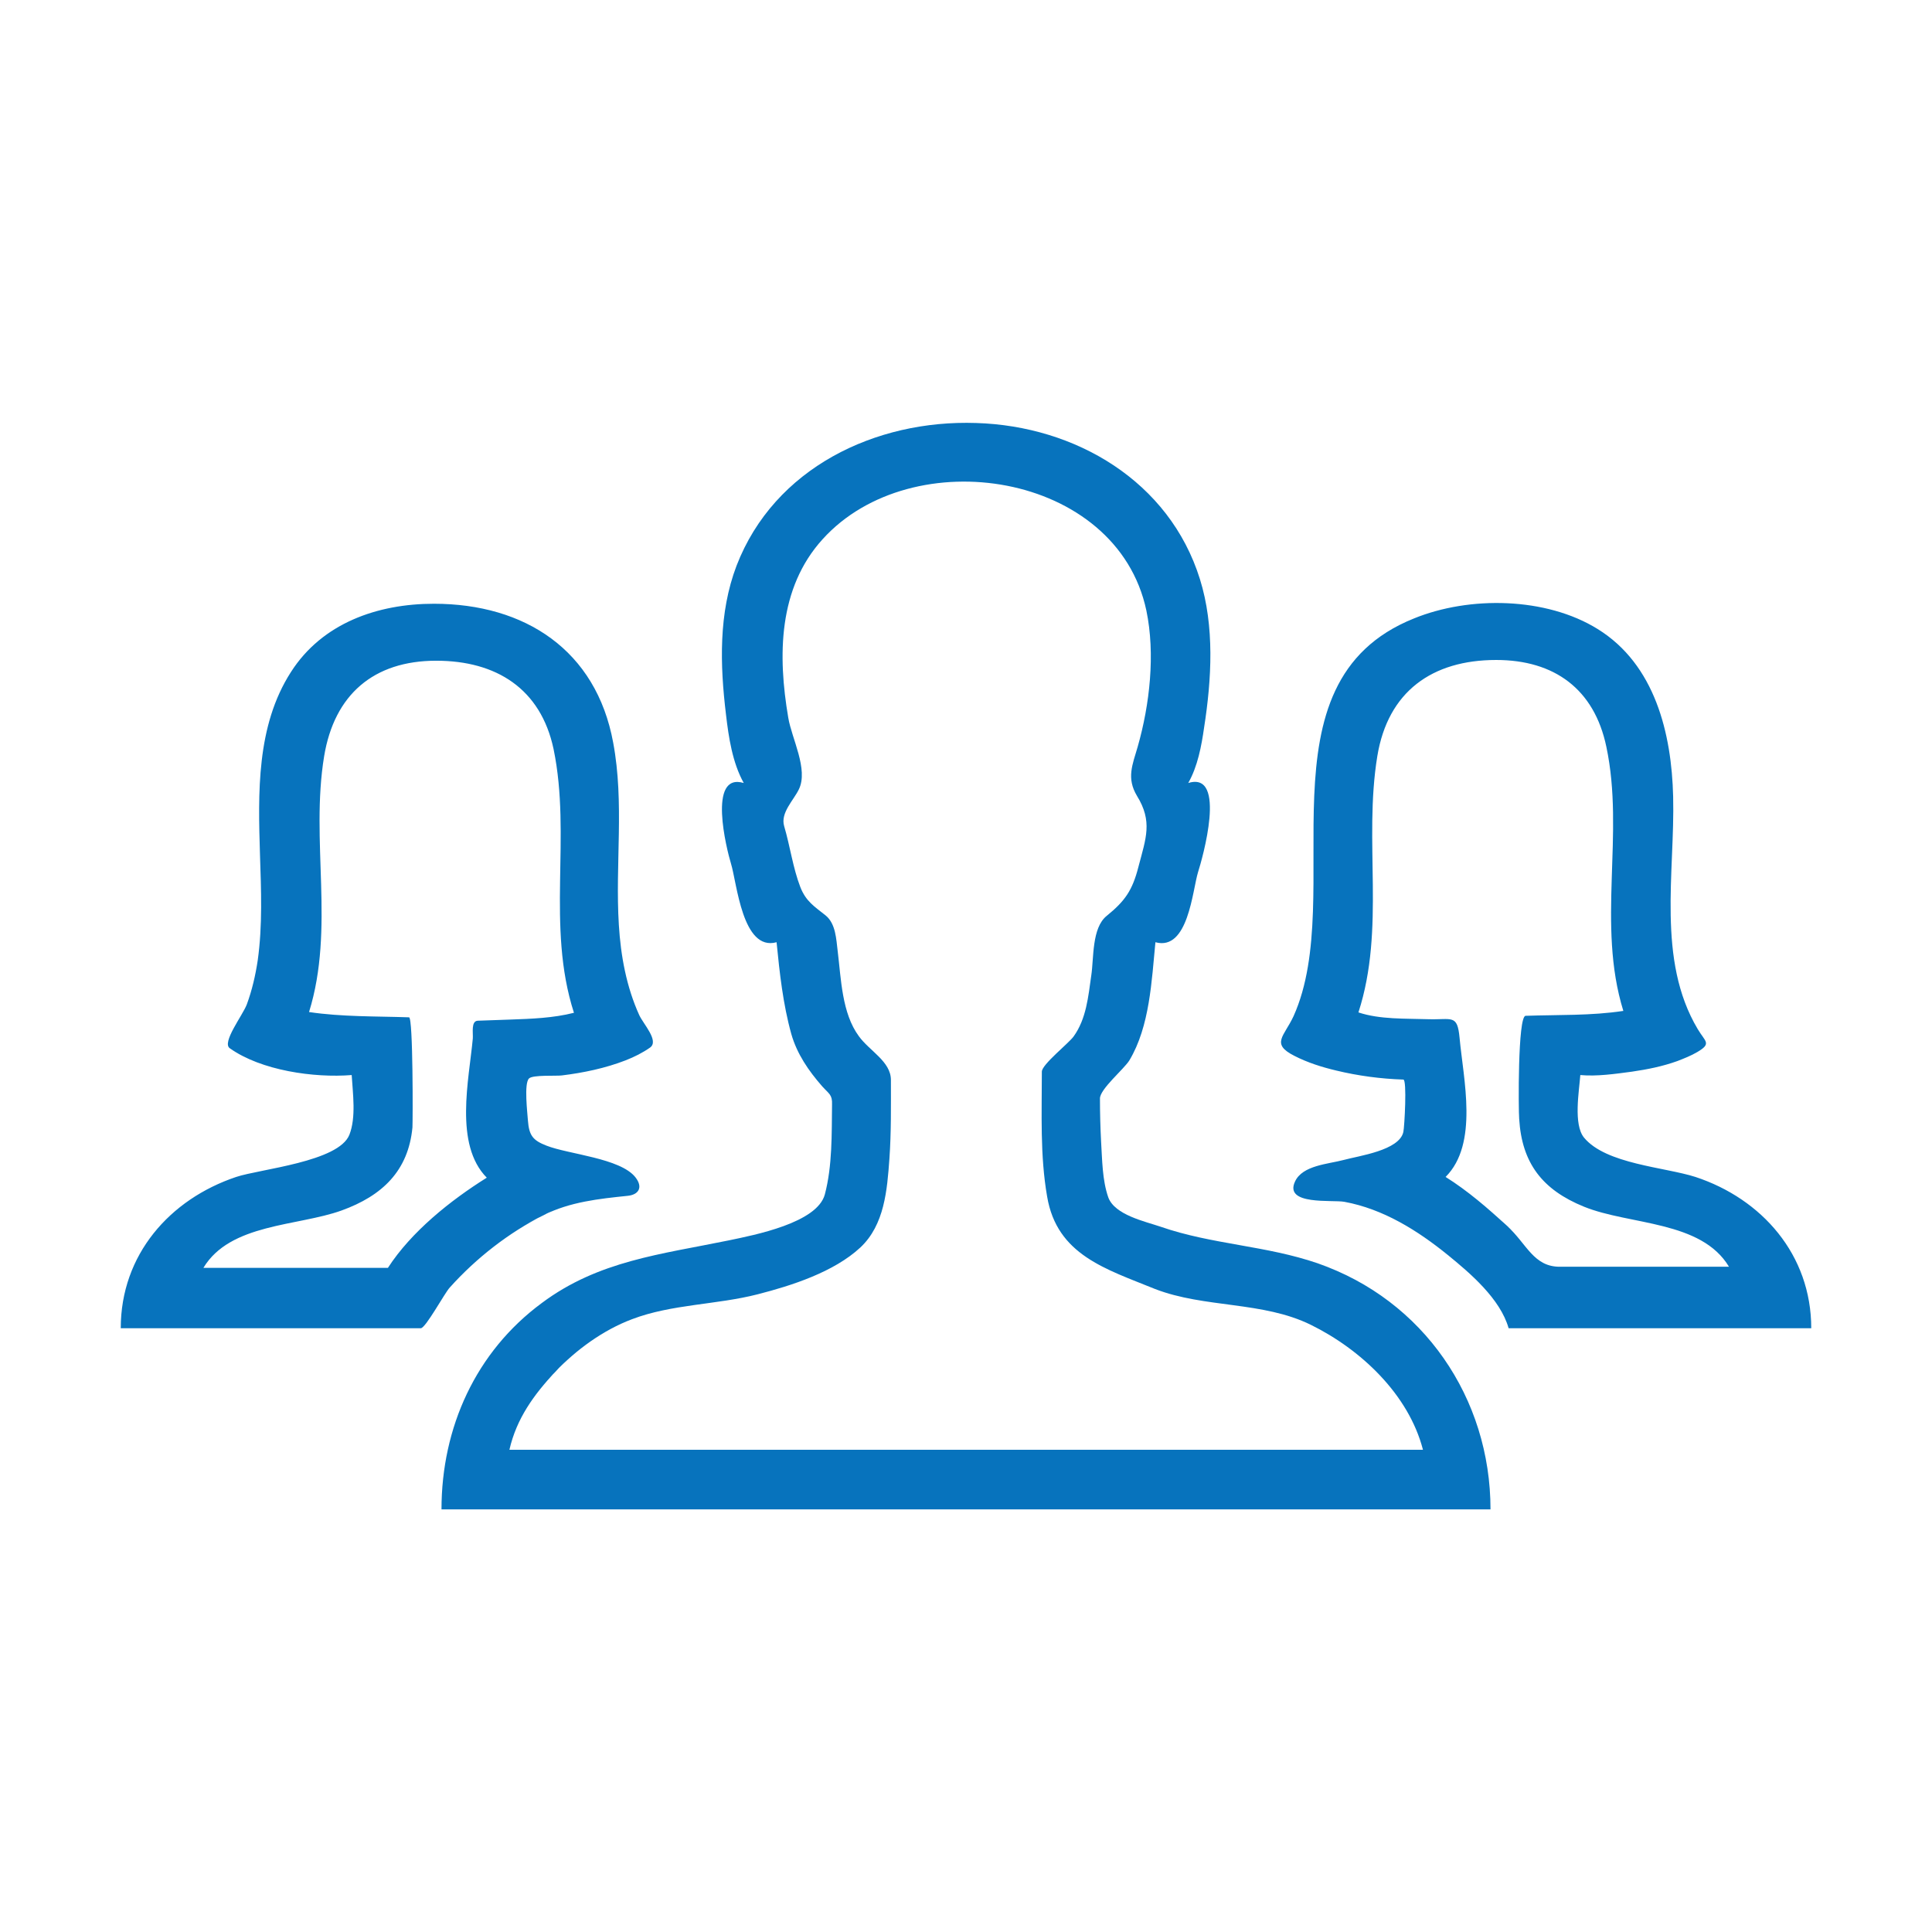
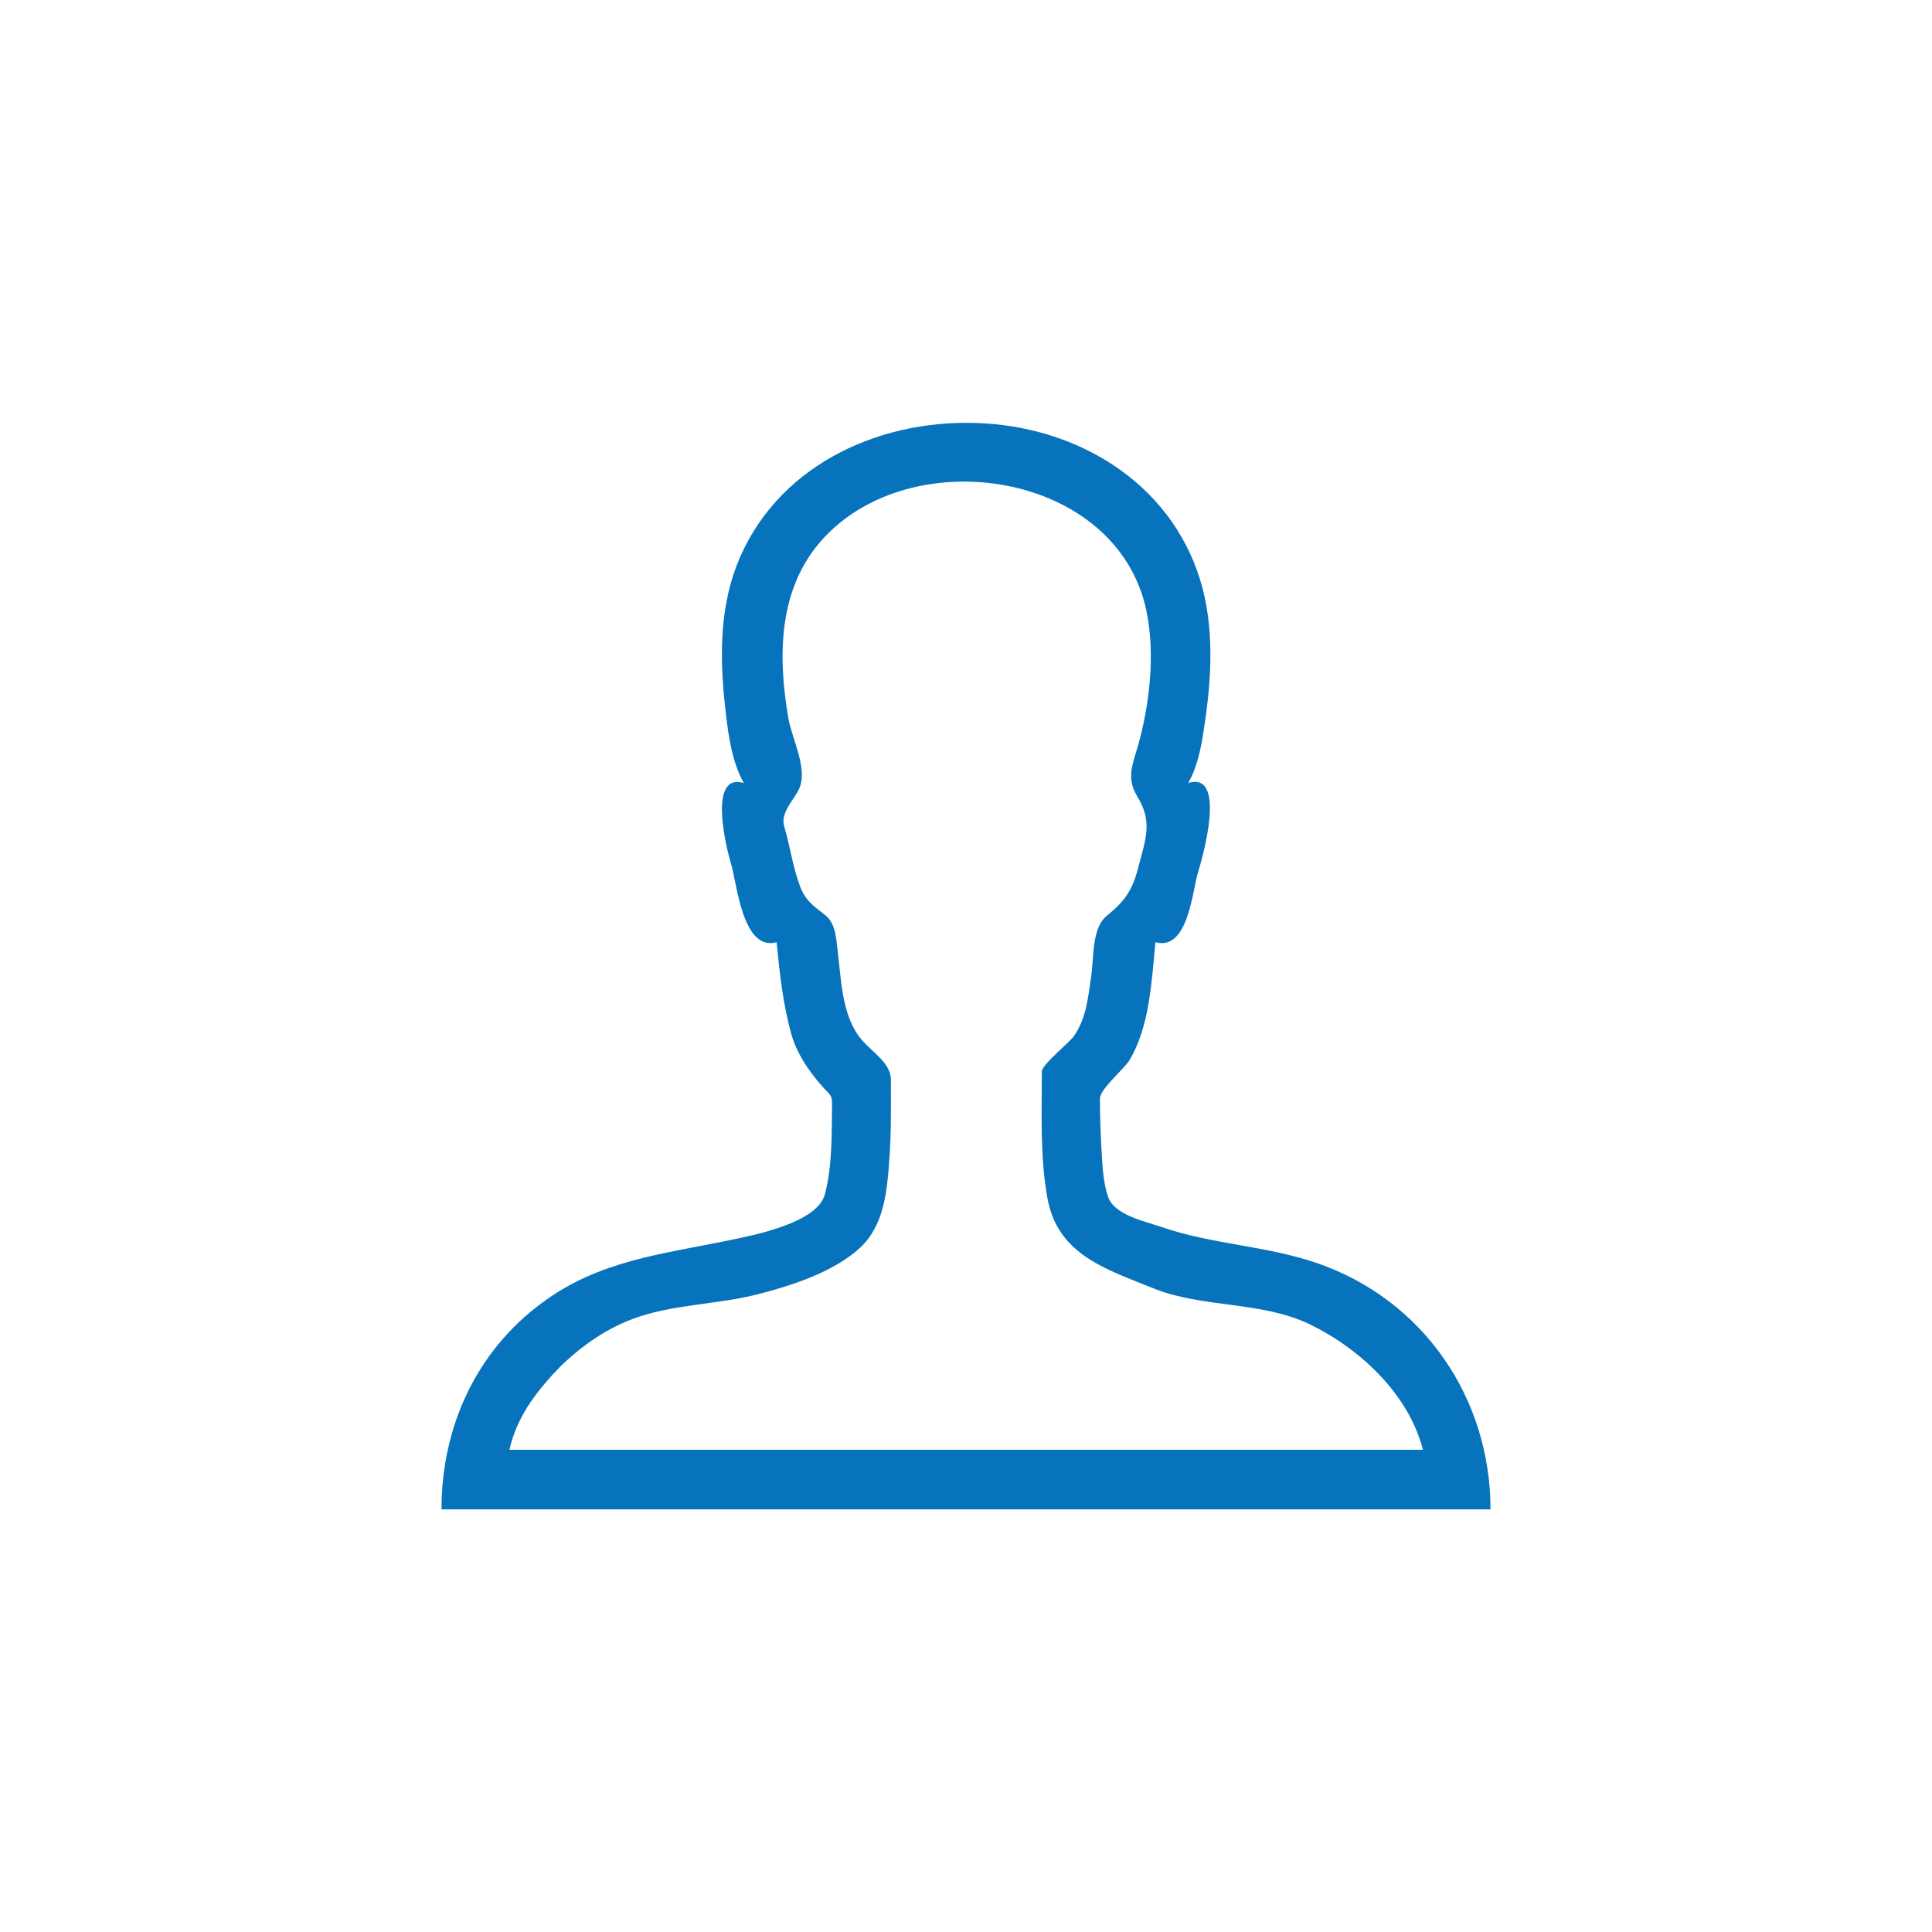
<svg xmlns="http://www.w3.org/2000/svg" width="178" height="178" viewBox="0 0 178 178" fill="none">
  <path d="M121.402 116.395C116.708 114.761 111.632 114.657 106.939 113.023C105.514 112.536 102.698 111.945 102.107 110.311C101.55 108.712 101.55 106.835 101.446 105.166C101.377 103.845 101.342 102.524 101.342 101.203C101.342 100.334 103.567 98.491 104.054 97.691C105.931 94.562 106.105 90.356 106.452 86.81C109.477 87.644 109.859 82.047 110.381 80.343C110.763 79.161 113.093 71.026 109.477 72.139C110.346 70.609 110.694 68.732 110.937 67.028C111.632 62.578 111.911 57.711 110.555 53.365C107.739 44.326 99.082 39.25 89.939 38.972C80.656 38.659 71.339 43.109 67.862 52.114C66.194 56.494 66.333 61.257 66.889 65.846C67.132 67.932 67.48 70.261 68.523 72.139C65.151 71.13 66.959 78.292 67.341 79.544C67.897 81.317 68.384 87.679 71.548 86.81C71.826 89.626 72.139 92.511 72.903 95.258C73.425 97.1 74.503 98.665 75.754 100.09C76.38 100.785 76.693 100.855 76.658 101.759C76.623 104.471 76.693 107.391 75.998 110.033C75.302 112.675 69.496 113.788 67.167 114.275C60.909 115.561 55.138 116.152 49.923 120.046C43.84 124.53 40.676 131.518 40.676 139.062H137.324C137.324 128.807 131.136 119.768 121.402 116.395C125.33 117.751 117.508 115.039 121.402 116.395ZM51.14 126.408C53.087 124.357 55.556 122.549 58.232 121.541C61.883 120.15 66.02 120.219 69.809 119.246C72.938 118.446 76.832 117.195 79.266 114.935C81.491 112.849 81.734 109.651 81.943 106.765C82.116 104.332 82.082 101.933 82.082 99.499C82.082 97.796 80.1 96.822 79.127 95.466C77.562 93.346 77.493 90.182 77.18 87.644C77.041 86.532 77.006 85.106 76.067 84.341C75.024 83.507 74.259 83.055 73.738 81.734C73.043 79.926 72.799 77.979 72.243 76.102C71.895 74.885 73.112 73.738 73.599 72.73C74.503 70.887 72.938 68.036 72.625 66.124C71.652 60.423 71.687 54.2 75.789 49.68C84.028 40.571 102.906 43.457 105.618 56.251C106.452 60.249 105.931 64.907 104.818 68.801C104.332 70.47 103.775 71.687 104.749 73.321C106.209 75.685 105.583 77.214 104.888 79.857C104.332 82.047 103.636 83.02 101.968 84.376C100.577 85.489 100.786 88.27 100.542 89.869C100.264 91.816 100.09 93.867 98.908 95.501C98.456 96.127 95.988 98.074 95.988 98.734C95.988 102.559 95.814 106.452 96.475 110.242C97.379 115.63 101.898 116.917 106.418 118.759C111.007 120.532 116.326 119.872 120.776 122.062C125.365 124.322 129.78 128.459 131.101 133.569H46.934C47.594 130.684 49.193 128.494 51.14 126.408C54.339 123.035 49.089 128.598 51.14 126.408Z" fill="#0773BD" />
-   <path d="M50.097 111.945C52.531 110.728 55.173 110.45 57.85 110.172C58.823 110.068 59.275 109.407 58.545 108.469C57.155 106.696 52.357 106.348 50.341 105.548C49.089 105.062 48.741 104.61 48.637 103.219C48.602 102.593 48.255 99.812 48.741 99.36C49.089 99.012 51.279 99.151 51.766 99.082C53.748 98.839 55.764 98.421 57.641 97.691C58.441 97.378 59.206 96.996 59.901 96.509C60.736 95.883 59.275 94.354 58.893 93.519C57.711 90.912 57.19 88.061 57.016 85.21C56.668 79.613 57.537 73.981 56.494 68.419C54.93 59.901 48.359 55.625 39.98 55.625C34.8 55.625 29.69 57.398 26.804 61.917C23.606 66.889 23.78 73.077 23.953 78.744C24.058 81.977 24.197 85.245 23.745 88.478C23.536 89.869 23.223 91.225 22.737 92.546C22.354 93.554 20.407 96.057 21.172 96.579C24.058 98.63 28.925 99.325 32.402 99.047C32.506 100.751 32.819 102.941 32.193 104.54C31.22 107.043 23.953 107.704 21.763 108.434C15.645 110.485 11.125 115.596 11.125 122.375H38.764C39.216 122.375 40.954 119.142 41.441 118.62C43.874 115.909 46.864 113.579 50.097 111.945C53.226 110.381 45.022 114.518 50.097 111.945ZM35.739 116.812H18.739C21.207 112.71 27.395 112.988 31.463 111.528C35.218 110.172 37.616 107.878 37.999 103.88C38.034 103.428 38.068 93.728 37.686 93.728C34.661 93.624 31.498 93.693 28.473 93.241C30.872 85.489 28.577 77.493 29.864 69.67C30.802 64.003 34.418 60.874 40.189 60.874C45.717 60.874 49.819 63.447 51.001 69.01C52.67 77.075 50.306 85.315 52.879 93.311C50.966 93.798 48.95 93.867 46.968 93.937C45.995 93.971 44.987 94.006 44.013 94.041C43.388 94.076 43.596 95.153 43.561 95.675C43.214 99.464 41.823 105.444 44.848 108.503C41.51 110.589 37.895 113.475 35.739 116.812ZM138.993 122.375H166.875C166.875 115.596 162.321 110.45 156.202 108.434C153.386 107.53 147.962 107.252 145.946 104.818C144.938 103.601 145.494 100.507 145.598 99.047C147.128 99.186 148.797 98.943 150.361 98.734C151.787 98.526 153.177 98.248 154.533 97.761C155.159 97.517 155.785 97.274 156.376 96.927C157.732 96.127 157.106 95.988 156.411 94.806C152.621 88.444 154.325 80.378 154.151 73.39C154.012 67.584 152.482 61.222 147.198 57.954C142.435 54.999 135.377 54.895 130.267 56.981C115.526 62.891 124.218 82.429 119.177 93.624C118.307 95.501 117.056 96.162 119.246 97.274C120.463 97.9 121.784 98.317 123.105 98.63C125.121 99.117 127.207 99.395 129.293 99.464C129.641 99.464 129.398 103.845 129.293 104.297C128.911 106 125.191 106.487 123.8 106.869C122.375 107.252 120.011 107.356 119.316 108.851C118.273 111.076 122.757 110.52 123.87 110.728C127.451 111.389 130.614 113.371 133.396 115.63C135.447 117.299 138.228 119.663 138.993 122.375ZM138.854 112.953C137.081 111.319 135.238 109.72 133.187 108.434C136.246 105.375 134.821 99.43 134.473 95.605C134.265 93.415 133.778 93.971 131.588 93.902C129.502 93.832 127.138 93.937 125.156 93.276C127.659 85.523 125.608 77.562 126.895 69.67C127.868 63.725 131.936 60.805 137.846 60.805C143.2 60.805 146.885 63.482 147.997 68.801C149.701 76.832 147.093 85.141 149.562 93.137C146.607 93.589 143.547 93.485 140.557 93.589C139.827 93.624 139.897 102.315 139.966 103.08C140.21 107.148 142.087 109.616 145.946 111.18C150.153 112.884 156.723 112.432 159.296 116.708H143.756C141.288 116.743 140.662 114.587 138.854 112.953C140.245 114.205 137.116 111.354 138.854 112.953Z" fill="#0773BD" />
</svg>